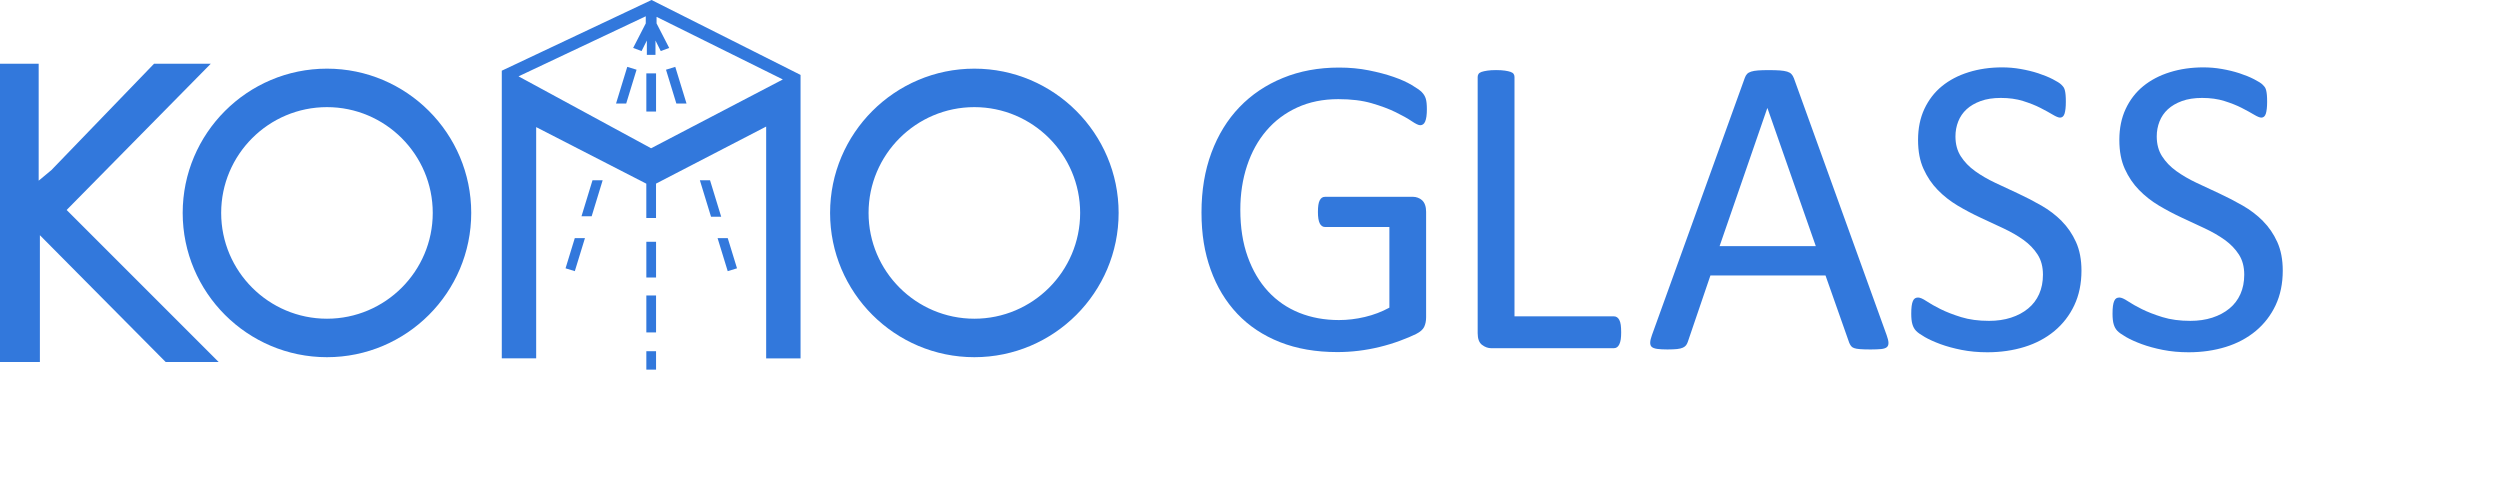
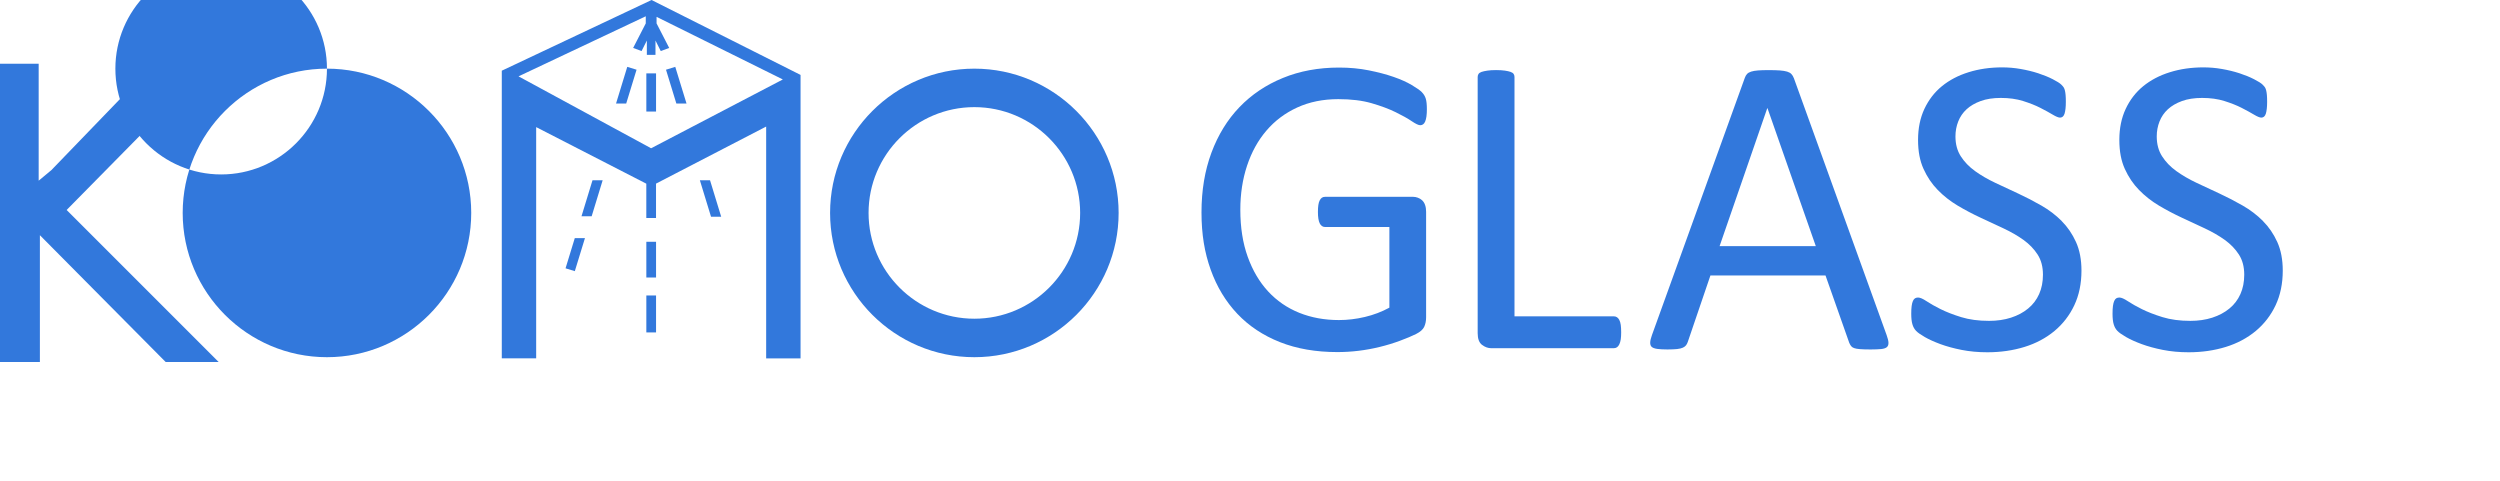
<svg xmlns="http://www.w3.org/2000/svg" id="Layer_1" data-name="Layer 1" viewBox="0 0 782.21 150.59">
  <defs>
    <style>
      .cls-1 {
        fill: #3278dc;
        stroke-width: 0px;
      }
    </style>
  </defs>
  <polygon class="cls-1" points="65.94 19.95 48.19 19.95 16.1 53.2 12.1 56.53 12.1 19.95 0 19.95 0 113.26 12.48 113.26 12.48 73.59 51.83 113.26 68.41 113.26 20.85 65.7 65.94 19.95" />
-   <path class="cls-1" d="M102.3,21.48c-24.89,0-45.14,20.25-45.14,45.14s20.25,45.14,45.14,45.14,45.14-20.25,45.14-45.14-20.25-45.14-45.14-45.14ZM135.4,66.62c0,18.25-14.85,33.1-33.1,33.1s-33.1-14.85-33.1-33.1,14.85-33.1,33.1-33.1,33.1,14.85,33.1,33.1Z" />
+   <path class="cls-1" d="M102.3,21.48c-24.89,0-45.14,20.25-45.14,45.14s20.25,45.14,45.14,45.14,45.14-20.25,45.14-45.14-20.25-45.14-45.14-45.14Zc0,18.25-14.85,33.1-33.1,33.1s-33.1-14.85-33.1-33.1,14.85-33.1,33.1-33.1,33.1,14.85,33.1,33.1Z" />
  <path class="cls-1" d="M304.86,21.48c-24.89,0-45.14,20.25-45.14,45.14s20.25,45.14,45.14,45.14,45.14-20.25,45.14-45.14-20.25-45.14-45.14-45.14ZM337.96,66.62c0,18.25-14.85,33.1-33.1,33.1s-33.1-14.85-33.1-33.1,14.85-33.1,33.1-33.1,33.1,14.85,33.1,33.1Z" />
  <path class="cls-1" d="M203.86,0l-45.8,21.62-1.06.5v90h10.76V39.77l34.46,17.7v10.73h3.04v-10.75l34.46-17.85v72.53h10.76V23.44l-1.43-.72L203.86,0ZM200.74,15.97l1.65-3.29v4.49h2.7v-4.49l1.65,3.29,2.64-.97-3.95-7.68v-2.05l39.51,19.59-41.22,21.53-41.48-22.5,39.81-18.8v2.23l-3.95,7.68,2.64.97Z" />
  <rect class="cls-1" x="202.23" y="92.45" width="3.04" height="11.56" />
  <rect class="cls-1" x="202.23" y="22.96" width="3.04" height="11.94" />
  <rect class="cls-1" x="202.23" y="75.65" width="3.04" height="11.18" />
-   <rect class="cls-1" x="202.23" y="109.89" width="3.04" height="5.76" />
  <polygon class="cls-1" points="214.8 32.39 211.28 20.92 208.38 21.81 211.62 32.39 214.8 32.39" />
  <polygon class="cls-1" points="222.16 56.41 218.98 56.41 222.47 67.82 225.65 67.82 222.16 56.41" />
-   <polygon class="cls-1" points="224.52 74.51 227.69 84.84 230.6 83.95 227.7 74.51 224.52 74.51" />
  <polygon class="cls-1" points="192.75 32.39 195.93 32.39 199.17 21.81 196.26 20.92 192.75 32.39" />
  <polygon class="cls-1" points="181.94 67.67 185.12 67.67 188.56 56.41 185.38 56.41 181.94 67.67" />
  <polygon class="cls-1" points="176.95 83.95 179.85 84.84 183.02 74.51 179.84 74.51 176.95 83.95" />
  <path class="cls-1" d="M444.87,28.83c-.58-.58-1.64-1.33-3.18-2.24-1.54-.91-3.44-1.76-5.69-2.54-2.25-.78-4.83-1.46-7.73-2.04-2.9-.58-6-.87-9.3-.87-6.42,0-12.28,1.08-17.57,3.25-5.29,2.16-9.82,5.21-13.59,9.13-3.77,3.93-6.69,8.68-8.77,14.26-2.07,5.58-3.11,11.8-3.11,18.67s.96,12.58,2.88,17.94c1.92,5.35,4.7,9.95,8.33,13.79,3.64,3.84,8.09,6.79,13.35,8.87,5.26,2.08,11.24,3.11,17.94,3.11,2.19,0,4.39-.13,6.63-.4,2.23-.27,4.44-.67,6.63-1.21,2.19-.53,4.31-1.18,6.36-1.94,2.05-.76,3.72-1.46,5.02-2.11,1.29-.65,2.14-1.4,2.54-2.24.4-.85.6-1.85.6-3.01v-32.99c0-.8-.11-1.52-.33-2.14-.22-.63-.54-1.11-.94-1.47-.4-.36-.85-.63-1.34-.8-.49-.18-.98-.27-1.47-.27h-27.51c-.4,0-.74.09-1,.27-.27.18-.5.46-.7.84-.2.38-.35.87-.43,1.47-.09.6-.13,1.33-.13,2.18,0,1.6.19,2.79.57,3.55.38.76.95,1.14,1.71,1.14h20.08v25.23c-2.37,1.29-4.92,2.26-7.66,2.91-2.74.65-5.45.97-8.13.97-4.51,0-8.64-.76-12.41-2.27-3.77-1.52-7.02-3.75-9.74-6.69-2.72-2.94-4.85-6.56-6.39-10.84-1.54-4.28-2.31-9.19-2.31-14.72,0-4.95.7-9.55,2.11-13.79,1.41-4.24,3.42-7.9,6.06-10.97,2.63-3.08,5.84-5.49,9.64-7.23,3.79-1.74,8.07-2.61,12.85-2.61,4.02,0,7.48.42,10.41,1.27,2.92.85,5.43,1.78,7.53,2.81,2.1,1.03,3.77,1.96,5.02,2.81,1.25.85,2.14,1.27,2.68,1.27.31,0,.6-.09.87-.27s.49-.48.67-.9c.18-.42.31-.96.4-1.6.09-.65.13-1.4.13-2.24,0-1.43-.11-2.52-.34-3.28s-.63-1.43-1.2-2.01Z" />
  <path class="cls-1" d="M506.68,100.14c-.2-.38-.45-.67-.73-.87-.29-.2-.64-.3-1.04-.3h-31.05V24.08c0-.36-.09-.67-.27-.94-.18-.27-.49-.48-.94-.64-.45-.16-1.04-.29-1.77-.4s-1.66-.17-2.78-.17-1.99.06-2.74.17-1.36.25-1.81.4c-.45.16-.76.37-.94.64-.18.27-.27.58-.27.94v80.18c0,1.74.46,2.96,1.37,3.65.91.69,1.88,1.04,2.91,1.04h38.28c.4,0,.75-.1,1.04-.3.29-.2.53-.51.73-.94.2-.42.35-.94.44-1.54.09-.6.13-1.35.13-2.24s-.05-1.65-.13-2.27c-.09-.62-.23-1.13-.44-1.5Z" />
  <path class="cls-1" d="M561.25,24.42c-.18-.49-.42-.9-.74-1.24-.31-.34-.76-.59-1.34-.77s-1.34-.3-2.27-.37-2.12-.1-3.55-.1c-1.34,0-2.44.03-3.31.1s-1.58.19-2.14.37-.98.42-1.27.73c-.29.31-.53.71-.7,1.2l-29.04,80.44c-.36.98-.55,1.77-.57,2.38-.02.6.13,1.06.47,1.37.34.31.91.52,1.74.64.82.11,1.88.17,3.18.17s2.26-.05,3.04-.13c.78-.09,1.38-.23,1.81-.44.42-.2.75-.45.97-.73.22-.29.4-.64.54-1.04l7.09-20.81h36.01l7.43,21.08c.18.4.37.74.57,1,.2.27.51.48.94.64.42.16,1.05.27,1.87.33.83.07,1.93.1,3.31.1s2.49-.05,3.31-.13c.82-.09,1.42-.29,1.77-.6.36-.31.52-.77.5-1.37s-.21-1.39-.57-2.38l-29.04-80.44ZM538.03,77.02l14.92-43.17h.07l15.12,43.17h-30.11Z" />
  <path class="cls-1" d="M645.07,69.15c-1.85-1.85-3.96-3.46-6.33-4.82-2.37-1.36-4.77-2.61-7.23-3.75-2.45-1.14-4.86-2.26-7.23-3.38-2.37-1.12-4.47-2.34-6.33-3.68-1.85-1.34-3.33-2.88-4.45-4.62s-1.67-3.81-1.67-6.22c0-1.65.29-3.21.87-4.68.58-1.47,1.45-2.74,2.61-3.81,1.16-1.07,2.63-1.93,4.42-2.58,1.78-.65,3.88-.97,6.29-.97,2.59,0,4.92.32,6.99.97,2.07.65,3.87,1.36,5.39,2.14,1.52.78,2.8,1.48,3.85,2.11,1.05.63,1.82.94,2.31.94.31,0,.59-.1.84-.3.24-.2.43-.51.57-.94.13-.42.23-.95.3-1.57.07-.62.1-1.34.1-2.14,0-.85-.02-1.54-.07-2.08s-.11-.99-.2-1.37-.2-.69-.33-.94c-.13-.24-.41-.58-.84-1-.42-.42-1.3-.98-2.64-1.67-1.34-.69-2.87-1.31-4.58-1.87-1.72-.56-3.55-1-5.49-1.34s-3.87-.5-5.79-.5c-3.75,0-7.24.5-10.47,1.51-3.24,1-6.02,2.47-8.37,4.38-2.34,1.92-4.17,4.3-5.49,7.13-1.32,2.83-1.97,6.06-1.97,9.67s.57,6.55,1.71,9.07c1.14,2.52,2.62,4.72,4.45,6.59,1.83,1.88,3.9,3.5,6.22,4.89,2.32,1.38,4.71,2.64,7.16,3.78,2.45,1.14,4.85,2.25,7.19,3.35s4.43,2.3,6.26,3.61c1.83,1.32,3.3,2.84,4.42,4.58s1.67,3.84,1.67,6.29c0,2.28-.4,4.31-1.2,6.09-.8,1.79-1.95,3.29-3.45,4.52-1.49,1.23-3.28,2.18-5.35,2.85-2.08.67-4.36,1-6.86,1-3.3,0-6.21-.39-8.73-1.17-2.52-.78-4.67-1.62-6.46-2.51-1.78-.89-3.25-1.72-4.38-2.48-1.14-.76-2.02-1.14-2.64-1.14-.36,0-.67.08-.94.23-.27.16-.49.44-.67.84-.18.4-.31.93-.4,1.57s-.13,1.46-.13,2.44c0,1.38.12,2.49.37,3.31.24.83.63,1.5,1.14,2.04.51.54,1.43,1.18,2.74,1.94,1.31.76,2.94,1.49,4.88,2.21,1.94.71,4.15,1.32,6.63,1.81,2.48.49,5.16.74,8.06.74,4.15,0,8.02-.56,11.61-1.67,3.59-1.11,6.71-2.78,9.37-4.98,2.65-2.21,4.73-4.9,6.22-8.06,1.49-3.17,2.24-6.78,2.24-10.84,0-3.43-.57-6.41-1.71-8.94-1.14-2.52-2.63-4.7-4.48-6.56Z" />
  <path class="cls-1" d="M708.05,69.15c-1.85-1.85-3.96-3.46-6.33-4.82-2.37-1.36-4.77-2.61-7.23-3.75-2.45-1.14-4.86-2.26-7.23-3.38-2.37-1.12-4.47-2.34-6.33-3.68s-3.33-2.88-4.45-4.62c-1.12-1.74-1.67-3.81-1.67-6.22,0-1.65.29-3.21.87-4.68.58-1.47,1.45-2.74,2.61-3.81,1.16-1.07,2.63-1.93,4.42-2.58,1.78-.65,3.88-.97,6.29-.97,2.59,0,4.92.32,6.99.97,2.07.65,3.87,1.36,5.39,2.14,1.52.78,2.8,1.48,3.85,2.11,1.05.63,1.82.94,2.31.94.31,0,.59-.1.84-.3.24-.2.43-.51.57-.94.13-.42.23-.95.3-1.57.07-.62.1-1.34.1-2.14,0-.85-.02-1.54-.07-2.08s-.11-.99-.2-1.37-.2-.69-.33-.94c-.13-.24-.41-.58-.84-1-.42-.42-1.3-.98-2.64-1.67-1.34-.69-2.87-1.31-4.58-1.87-1.72-.56-3.55-1-5.49-1.34s-3.87-.5-5.79-.5c-3.75,0-7.24.5-10.47,1.51-3.24,1-6.02,2.47-8.37,4.38-2.34,1.92-4.17,4.3-5.49,7.13-1.32,2.83-1.97,6.06-1.97,9.67s.57,6.55,1.71,9.07c1.14,2.52,2.62,4.72,4.45,6.59,1.83,1.88,3.9,3.5,6.22,4.89,2.32,1.38,4.71,2.64,7.16,3.78,2.45,1.14,4.85,2.25,7.19,3.35s4.43,2.3,6.26,3.61c1.83,1.32,3.3,2.84,4.42,4.58,1.12,1.74,1.67,3.84,1.67,6.29,0,2.28-.4,4.31-1.2,6.09-.8,1.79-1.95,3.29-3.45,4.52-1.49,1.23-3.28,2.18-5.35,2.85-2.08.67-4.36,1-6.86,1-3.3,0-6.21-.39-8.73-1.17-2.52-.78-4.67-1.62-6.46-2.51-1.78-.89-3.25-1.72-4.38-2.48-1.14-.76-2.02-1.14-2.64-1.14-.36,0-.67.08-.94.23-.27.16-.49.44-.67.84-.18.4-.31.93-.4,1.57s-.13,1.46-.13,2.44c0,1.38.12,2.49.37,3.31.24.83.63,1.5,1.14,2.04.51.54,1.43,1.18,2.74,1.94,1.31.76,2.94,1.49,4.88,2.21,1.94.71,4.15,1.32,6.63,1.81,2.48.49,5.16.74,8.06.74,4.15,0,8.02-.56,11.61-1.67,3.59-1.11,6.71-2.78,9.37-4.98,2.65-2.21,4.73-4.9,6.22-8.06,1.49-3.17,2.24-6.78,2.24-10.84,0-3.43-.57-6.41-1.71-8.94-1.14-2.52-2.63-4.7-4.48-6.56Z" />
</svg>